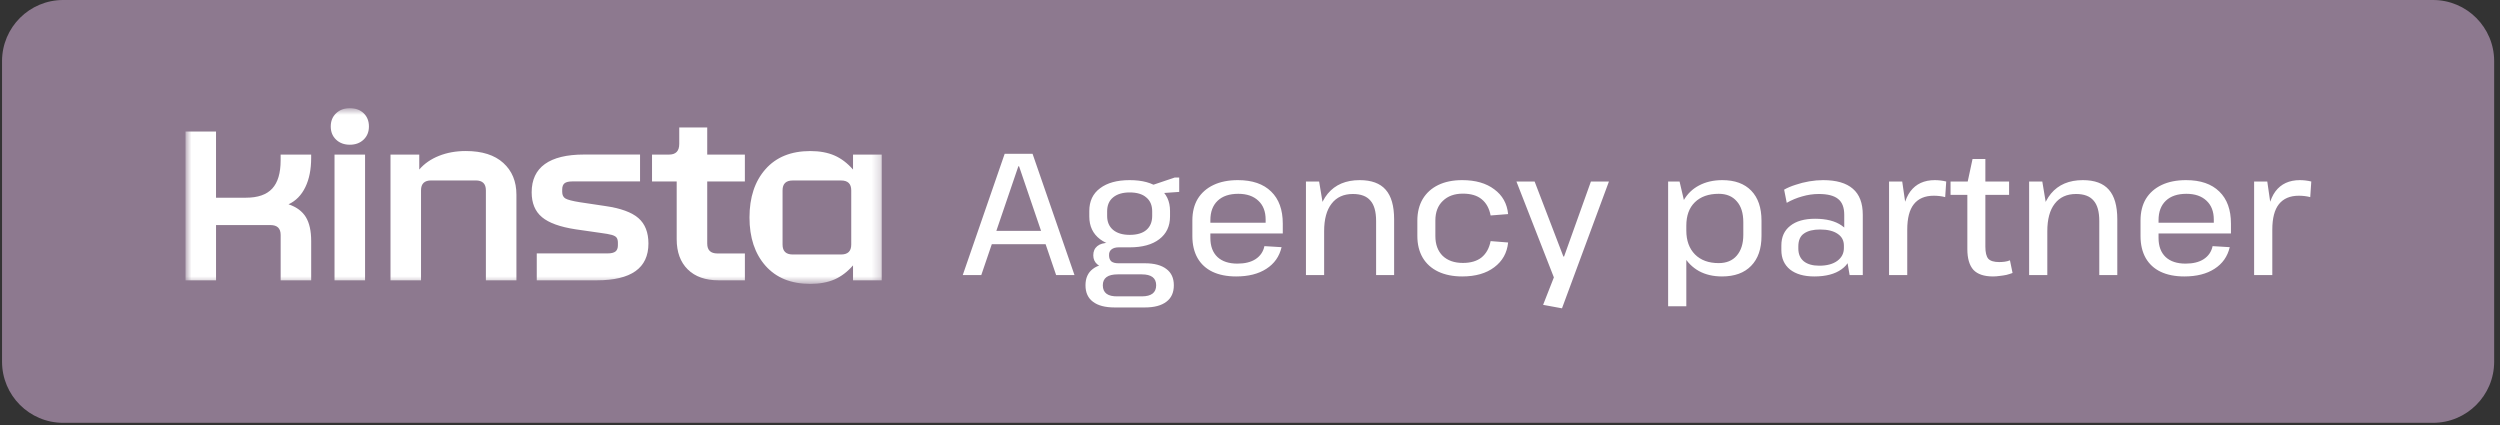
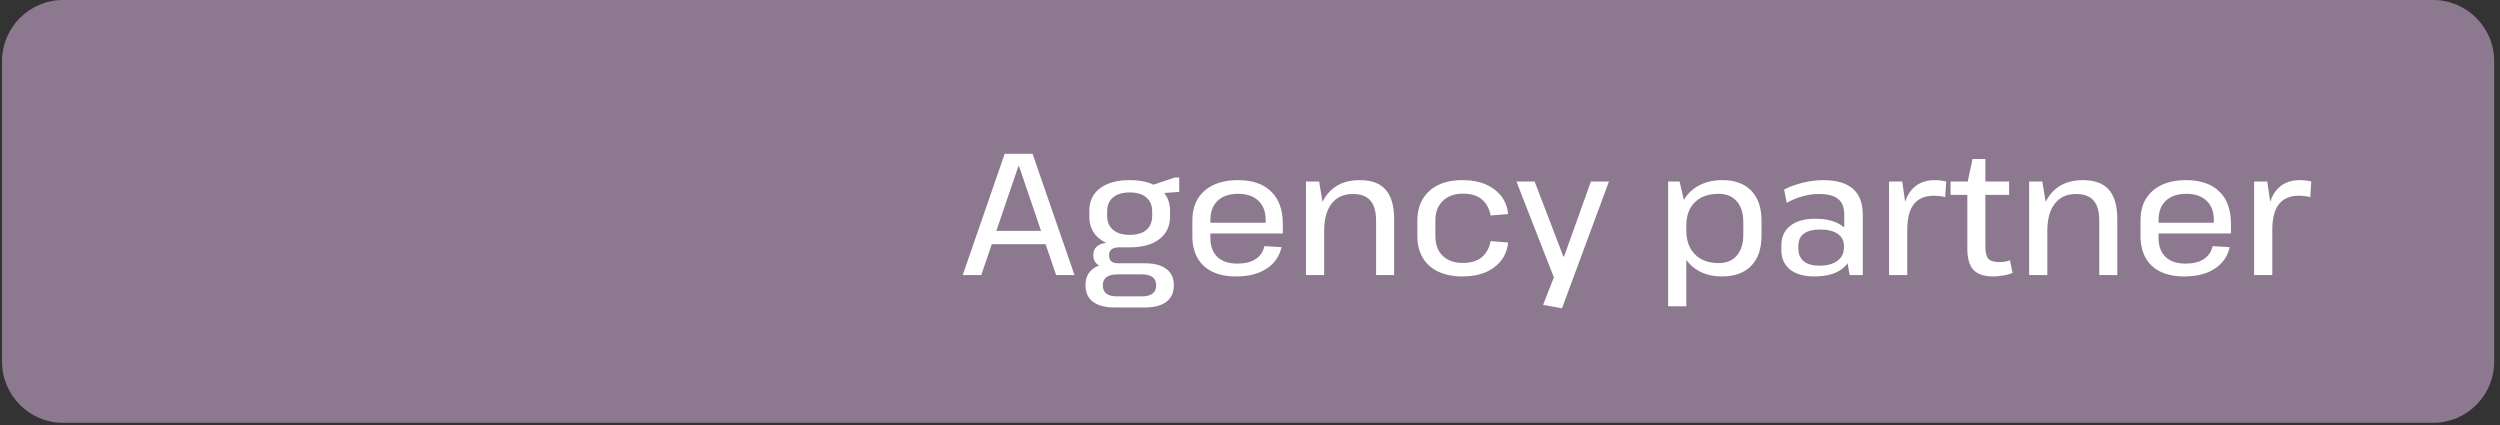
<svg xmlns="http://www.w3.org/2000/svg" fill="none" height="50" viewBox="0 0 294 50" width="294">
  <rect x="0" y="0" width="294" height="50" fill="#333333" stroke="none" />
  <g clip-path="url(#clip0_1554_3234)">
    <path d="M0.24 7.192C0.24 3.22 3.46 0 7.432 0H286.122C290.094 0 293.314 3.22 293.314 7.192V42.532C293.314 46.504 290.094 49.724 286.122 49.724H7.432C3.46 49.724 0.24 46.504 0.24 42.532V7.192Z" fill="#8D798F" />
    <mask height="22" id="mask0_1554_3234" maskUnits="userSpaceOnUse" style="mask-type:luminance" width="83" x="21" y="12">
-       <path d="M103.763 12.726H21.815V33.402H103.763V12.726Z" fill="white" />
-     </mask>
+       </mask>
    <g mask="url(#mask0_1554_3234)">
      <path d="M21.815 32.968H25.406V26.468H31.808C32.605 26.468 33.005 26.855 33.005 27.631V32.968H36.595V28.348C36.595 27.155 36.386 26.216 35.967 25.529C35.547 24.845 34.871 24.342 33.931 24.025C34.79 23.627 35.447 22.958 35.906 22.012C36.366 21.068 36.593 19.92 36.593 18.569V18.182H33.002V18.866C33.002 20.356 32.674 21.46 32.015 22.175C31.355 22.89 30.328 23.25 28.934 23.25H25.404V15.469H21.815V32.968ZM41.141 17.019C41.8 17.019 42.338 16.82 42.757 16.423C43.176 16.025 43.386 15.509 43.386 14.873C43.386 14.236 43.181 13.72 42.772 13.322C42.363 12.925 41.82 12.726 41.141 12.726C40.462 12.726 39.944 12.925 39.525 13.322C39.105 13.72 38.896 14.236 38.896 14.873C38.896 15.509 39.105 16.025 39.525 16.423C39.944 16.82 40.482 17.019 41.141 17.019ZM98.91 29.928H93.225C92.427 29.928 92.029 29.54 92.029 28.765V22.386C92.029 21.611 92.427 21.224 93.225 21.224H98.91C99.708 21.224 100.106 21.611 100.106 22.386V28.765C100.106 29.54 99.708 29.928 98.91 29.928ZM95.288 33.385C96.384 33.385 97.331 33.212 98.132 32.865C98.93 32.517 99.657 31.966 100.316 31.209V32.968H103.697V18.182H100.316V19.941C99.657 19.186 98.93 18.634 98.132 18.285C97.334 17.938 96.387 17.764 95.288 17.764C93.033 17.764 91.279 18.474 90.023 19.895C88.766 21.317 88.14 23.209 88.14 25.575C88.14 27.94 88.768 29.832 90.023 31.254C91.281 32.676 93.036 33.385 95.288 33.385ZM84.518 32.968H87.599V29.807H84.367C83.569 29.807 83.17 29.42 83.17 28.645V21.34H87.597V18.179H83.17V14.988H79.88V16.926C79.88 17.761 79.481 18.179 78.683 18.179H76.678V21.34H79.579V28.136C79.579 29.646 80.014 30.829 80.88 31.684C81.748 32.54 82.958 32.965 84.514 32.965M63.123 32.965H70.183C74.231 32.965 76.256 31.523 76.256 28.642C76.256 27.331 75.862 26.332 75.074 25.645C74.286 24.961 72.986 24.488 71.171 24.228L68.178 23.78C67.319 23.642 66.761 23.496 66.504 23.348C66.243 23.199 66.115 22.935 66.115 22.558V22.288C66.115 21.951 66.206 21.707 66.385 21.558C66.564 21.41 66.873 21.335 67.312 21.335H75.269V18.174H68.688C66.653 18.174 65.118 18.546 64.079 19.291C63.042 20.036 62.524 21.146 62.524 22.615C62.524 23.889 62.928 24.863 63.736 25.537C64.544 26.214 65.865 26.689 67.701 26.969L70.602 27.386C71.221 27.467 71.668 27.545 71.948 27.625C72.226 27.706 72.418 27.814 72.516 27.953C72.615 28.091 72.665 28.29 72.665 28.549V28.846C72.665 29.183 72.569 29.427 72.38 29.576C72.191 29.724 71.888 29.8 71.468 29.8H63.123V32.96V32.965ZM45.921 32.965H49.512V22.381C49.512 21.606 49.911 21.219 50.709 21.219H55.944C56.741 21.219 57.14 21.606 57.14 22.381V32.965H60.731V22.89C60.731 21.34 60.219 20.096 59.191 19.163C58.163 18.229 56.694 17.761 54.779 17.761C53.623 17.761 52.57 17.95 51.623 18.328C50.676 18.705 49.903 19.241 49.305 19.938V18.179H45.923V32.965H45.921ZM39.34 32.965H42.931V18.182H39.34V32.968V32.965Z" fill="white" />
    </g>
    <path d="M118.15 18.087H121.429L126.359 32.347H124.2L119.84 19.553H119.759L115.399 32.347H113.22L118.15 18.087ZM116.194 27.152H123.365V28.721H116.194V27.152ZM132.848 29.087C131.368 29.087 130.207 28.768 129.365 28.13C128.523 27.491 128.102 26.602 128.102 25.461V24.809C128.102 23.655 128.523 22.765 129.365 22.141C130.207 21.502 131.368 21.183 132.848 21.183C134.342 21.183 135.504 21.502 136.332 22.141C137.174 22.765 137.595 23.655 137.595 24.809V25.461C137.595 26.602 137.174 27.491 136.332 28.13C135.504 28.768 134.342 29.087 132.848 29.087ZM131.076 36.156C129.963 36.156 129.114 35.932 128.53 35.484C127.946 35.049 127.654 34.404 127.654 33.548C127.654 32.707 127.939 32.068 128.509 31.634C129.08 31.185 129.928 30.961 131.056 30.961H134.641C135.741 30.961 136.583 31.185 137.167 31.634C137.751 32.068 138.043 32.707 138.043 33.548C138.043 34.404 137.751 35.049 137.167 35.484C136.583 35.932 135.741 36.156 134.641 36.156H131.076ZM134.275 34.852C135.401 34.852 135.965 34.418 135.965 33.548C135.965 32.693 135.401 32.265 134.275 32.265H131.443C130.275 32.265 129.691 32.693 129.691 33.548C129.691 34.445 130.275 34.879 131.443 34.852H134.275ZM130.404 31.491C129.833 31.491 129.385 31.362 129.059 31.104C128.733 30.832 128.57 30.472 128.57 30.024C128.57 29.562 128.727 29.203 129.039 28.945C129.351 28.686 129.806 28.558 130.404 28.558H132.848V29.087H131.565C131.198 29.087 130.913 29.169 130.71 29.332C130.506 29.495 130.411 29.725 130.424 30.024C130.424 30.337 130.513 30.574 130.689 30.737C130.879 30.887 131.157 30.961 131.524 30.961H132.848V31.491H130.404ZM132.848 27.62C133.704 27.62 134.356 27.43 134.804 27.05C135.266 26.656 135.497 26.106 135.497 25.4V24.85C135.497 24.144 135.266 23.601 134.804 23.22C134.356 22.826 133.704 22.63 132.848 22.63C132.02 22.63 131.368 22.826 130.893 23.22C130.431 23.601 130.2 24.144 130.2 24.85V25.4C130.2 26.093 130.431 26.636 130.893 27.03C131.368 27.424 132.02 27.62 132.848 27.62ZM135.191 21.876L138.145 20.878H138.675V22.568L135.191 22.813V21.876ZM145.375 32.51C144.289 32.51 143.359 32.326 142.585 31.959C141.824 31.593 141.24 31.056 140.833 30.35C140.425 29.63 140.222 28.768 140.222 27.763V25.93C140.222 24.938 140.432 24.089 140.853 23.383C141.288 22.677 141.906 22.134 142.707 21.753C143.508 21.373 144.466 21.183 145.579 21.183C147.277 21.183 148.58 21.631 149.49 22.528C150.4 23.41 150.855 24.667 150.855 26.296V27.457H141.933V26.194H149.165L148.839 26.683V25.828C148.839 24.877 148.553 24.137 147.983 23.607C147.413 23.064 146.625 22.792 145.62 22.792C144.574 22.792 143.766 23.064 143.196 23.607C142.625 24.151 142.34 24.911 142.34 25.889V27.987C142.34 28.951 142.619 29.698 143.175 30.228C143.732 30.744 144.513 31.002 145.518 31.002C146.401 31.002 147.114 30.825 147.657 30.472C148.214 30.106 148.56 29.596 148.696 28.945L150.713 29.067C150.455 30.167 149.857 31.015 148.92 31.613C147.997 32.211 146.815 32.51 145.375 32.51ZM161.83 25.991C161.83 24.891 161.606 24.089 161.157 23.587C160.723 23.071 160.037 22.813 159.1 22.813C158.013 22.813 157.178 23.193 156.594 23.954C156.01 24.701 155.718 25.78 155.718 27.193L154.842 28.659V27.315C154.842 25.332 155.277 23.818 156.146 22.772C157.029 21.713 158.278 21.183 159.894 21.183C161.28 21.183 162.298 21.557 162.95 22.303C163.616 23.05 163.948 24.212 163.948 25.787V32.347H161.83V25.991ZM153.579 21.346H155.128L155.718 24.891V32.347H153.579V21.346ZM171.957 32.51C170.87 32.51 169.926 32.319 169.125 31.939C168.337 31.559 167.733 31.015 167.312 30.309C166.891 29.59 166.68 28.734 166.68 27.743V25.95C166.68 24.972 166.891 24.123 167.312 23.404C167.746 22.684 168.357 22.134 169.145 21.753C169.933 21.373 170.87 21.183 171.957 21.183C173.518 21.183 174.775 21.543 175.725 22.263C176.689 22.969 177.233 23.94 177.355 25.176L175.297 25.339C175.134 24.497 174.781 23.858 174.238 23.424C173.708 22.989 172.975 22.772 172.038 22.772C171.046 22.772 170.259 23.057 169.675 23.628C169.091 24.184 168.799 24.952 168.799 25.93V27.763C168.799 28.741 169.084 29.515 169.654 30.085C170.239 30.642 171.033 30.921 172.038 30.921C172.961 30.921 173.695 30.703 174.238 30.269C174.781 29.82 175.134 29.182 175.297 28.354L177.355 28.517C177.233 29.739 176.689 30.71 175.725 31.43C174.775 32.15 173.518 32.51 171.957 32.51ZM181.469 35.85L183.058 31.797L182.875 32.978L178.332 21.346H180.471L183.853 30.167H183.934L187.092 21.346H189.21L183.69 36.258L181.469 35.85ZM202.507 32.51C201.475 32.51 200.572 32.299 199.798 31.878C199.024 31.443 198.42 30.839 197.985 30.065C197.564 29.277 197.354 28.354 197.354 27.294V26.317C197.354 25.257 197.564 24.347 197.985 23.587C198.42 22.813 199.024 22.222 199.798 21.815C200.586 21.394 201.502 21.183 202.548 21.183C204.015 21.183 205.149 21.597 205.95 22.426C206.751 23.254 207.152 24.429 207.152 25.95V27.743C207.152 29.264 206.745 30.439 205.93 31.267C205.128 32.095 203.988 32.51 202.507 32.51ZM196.172 21.346H197.516L198.311 24.748V36.013H196.172V21.346ZM202.12 30.941C203.03 30.941 203.736 30.649 204.239 30.065C204.755 29.467 205.013 28.653 205.013 27.62V26.133C205.013 25.06 204.755 24.239 204.239 23.668C203.736 23.084 203.03 22.792 202.12 22.792C200.925 22.792 199.988 23.125 199.309 23.791C198.644 24.442 198.311 25.359 198.311 26.541V27.111C198.311 28.293 198.651 29.23 199.33 29.922C200.009 30.602 200.939 30.941 202.12 30.941ZM216.883 28.639V25.257C216.883 24.402 216.645 23.784 216.17 23.404C215.694 23.01 214.934 22.813 213.888 22.813C213.236 22.813 212.584 22.908 211.933 23.098C211.294 23.274 210.69 23.526 210.119 23.852L209.814 22.303C210.194 22.086 210.642 21.896 211.158 21.733C211.675 21.557 212.211 21.421 212.768 21.326C213.338 21.231 213.881 21.183 214.397 21.183C215.959 21.183 217.127 21.523 217.901 22.202C218.675 22.867 219.063 23.886 219.063 25.257V32.347H217.514L216.883 28.639ZM213.358 32.51C212.15 32.51 211.199 32.238 210.507 31.695C209.828 31.138 209.488 30.377 209.488 29.413V28.863C209.488 27.872 209.834 27.104 210.527 26.561C211.219 26.004 212.197 25.726 213.46 25.726C214.778 25.726 215.817 25.991 216.577 26.52C217.351 27.05 217.738 27.804 217.738 28.782V29.352C217.738 30.343 217.345 31.118 216.557 31.674C215.783 32.231 214.716 32.51 213.358 32.51ZM213.949 31.246C214.845 31.246 215.552 31.056 216.068 30.676C216.584 30.296 216.842 29.793 216.842 29.169V28.883C216.842 28.286 216.598 27.824 216.109 27.498C215.62 27.159 214.927 26.989 214.031 26.989C213.229 26.989 212.605 27.145 212.157 27.457C211.708 27.756 211.484 28.265 211.484 28.985V29.23C211.484 29.882 211.701 30.384 212.136 30.737C212.571 31.077 213.175 31.246 213.949 31.246ZM222.153 21.346H223.701L224.292 25.441V32.347H222.153V21.346ZM223.681 26.398C223.681 24.687 224.007 23.39 224.659 22.507C225.325 21.625 226.282 21.183 227.531 21.183C227.748 21.183 227.973 21.197 228.204 21.224C228.434 21.251 228.658 21.292 228.876 21.346L228.754 23.18C228.333 23.071 227.884 23.017 227.409 23.017C226.377 23.017 225.596 23.349 225.066 24.015C224.55 24.667 224.292 25.665 224.292 27.009L223.681 26.398ZM234.375 32.51C233.329 32.51 232.562 32.252 232.073 31.735C231.598 31.206 231.36 30.391 231.36 29.291V21.55L231.971 18.698H233.479V29.006C233.479 29.685 233.594 30.16 233.825 30.432C234.069 30.69 234.497 30.819 235.108 30.819C235.312 30.819 235.522 30.805 235.74 30.778C235.957 30.751 236.168 30.696 236.371 30.615L236.677 32.102C236.46 32.184 236.222 32.258 235.964 32.326C235.706 32.38 235.441 32.421 235.169 32.449C234.898 32.489 234.633 32.51 234.375 32.51ZM229.384 21.346H236.269V22.915H229.384V21.346ZM246.876 25.991C246.876 24.891 246.652 24.089 246.204 23.587C245.769 23.071 245.083 22.813 244.146 22.813C243.06 22.813 242.224 23.193 241.64 23.954C241.056 24.701 240.764 25.78 240.764 27.193L239.888 28.659V27.315C239.888 25.332 240.323 23.818 241.192 22.772C242.075 21.713 243.324 21.183 244.94 21.183C246.326 21.183 247.344 21.557 247.996 22.303C248.662 23.05 248.994 24.212 248.994 25.787V32.347H246.876V25.991ZM238.625 21.346H240.174L240.764 24.891V32.347H238.625V21.346ZM256.88 32.51C255.794 32.51 254.863 32.326 254.089 31.959C253.329 31.593 252.745 31.056 252.337 30.35C251.93 29.63 251.726 28.768 251.726 27.763V25.93C251.726 24.938 251.937 24.089 252.358 23.383C252.792 22.677 253.41 22.134 254.212 21.753C255.013 21.373 255.97 21.183 257.084 21.183C258.781 21.183 260.085 21.631 260.995 22.528C261.905 23.41 262.36 24.667 262.36 26.296V27.457H253.437V26.194H260.669L260.343 26.683V25.828C260.343 24.877 260.058 24.137 259.488 23.607C258.917 23.064 258.13 22.792 257.125 22.792C256.079 22.792 255.271 23.064 254.701 23.607C254.13 24.151 253.845 24.911 253.845 25.889V27.987C253.845 28.951 254.123 29.698 254.68 30.228C255.237 30.744 256.018 31.002 257.023 31.002C257.906 31.002 258.619 30.825 259.162 30.472C259.719 30.106 260.065 29.596 260.201 28.945L262.218 29.067C261.96 30.167 261.362 31.015 260.425 31.613C259.501 32.211 258.32 32.51 256.88 32.51ZM265.084 21.346H266.632L267.223 25.441V32.347H265.084V21.346ZM266.612 26.398C266.612 24.687 266.938 23.39 267.59 22.507C268.255 21.625 269.213 21.183 270.462 21.183C270.679 21.183 270.904 21.197 271.134 21.224C271.365 21.251 271.589 21.292 271.807 21.346L271.684 23.18C271.263 23.071 270.815 23.017 270.34 23.017C269.308 23.017 268.527 23.349 267.997 24.015C267.481 24.667 267.223 25.665 267.223 27.009L266.612 26.398Z" fill="white" />
  </g>
  <defs>
    <clipPath id="clip0_1554_3234">
      <rect fill="white" height="50" transform="translate(0.24)" width="293.114" />
    </clipPath>
  </defs>
</svg>